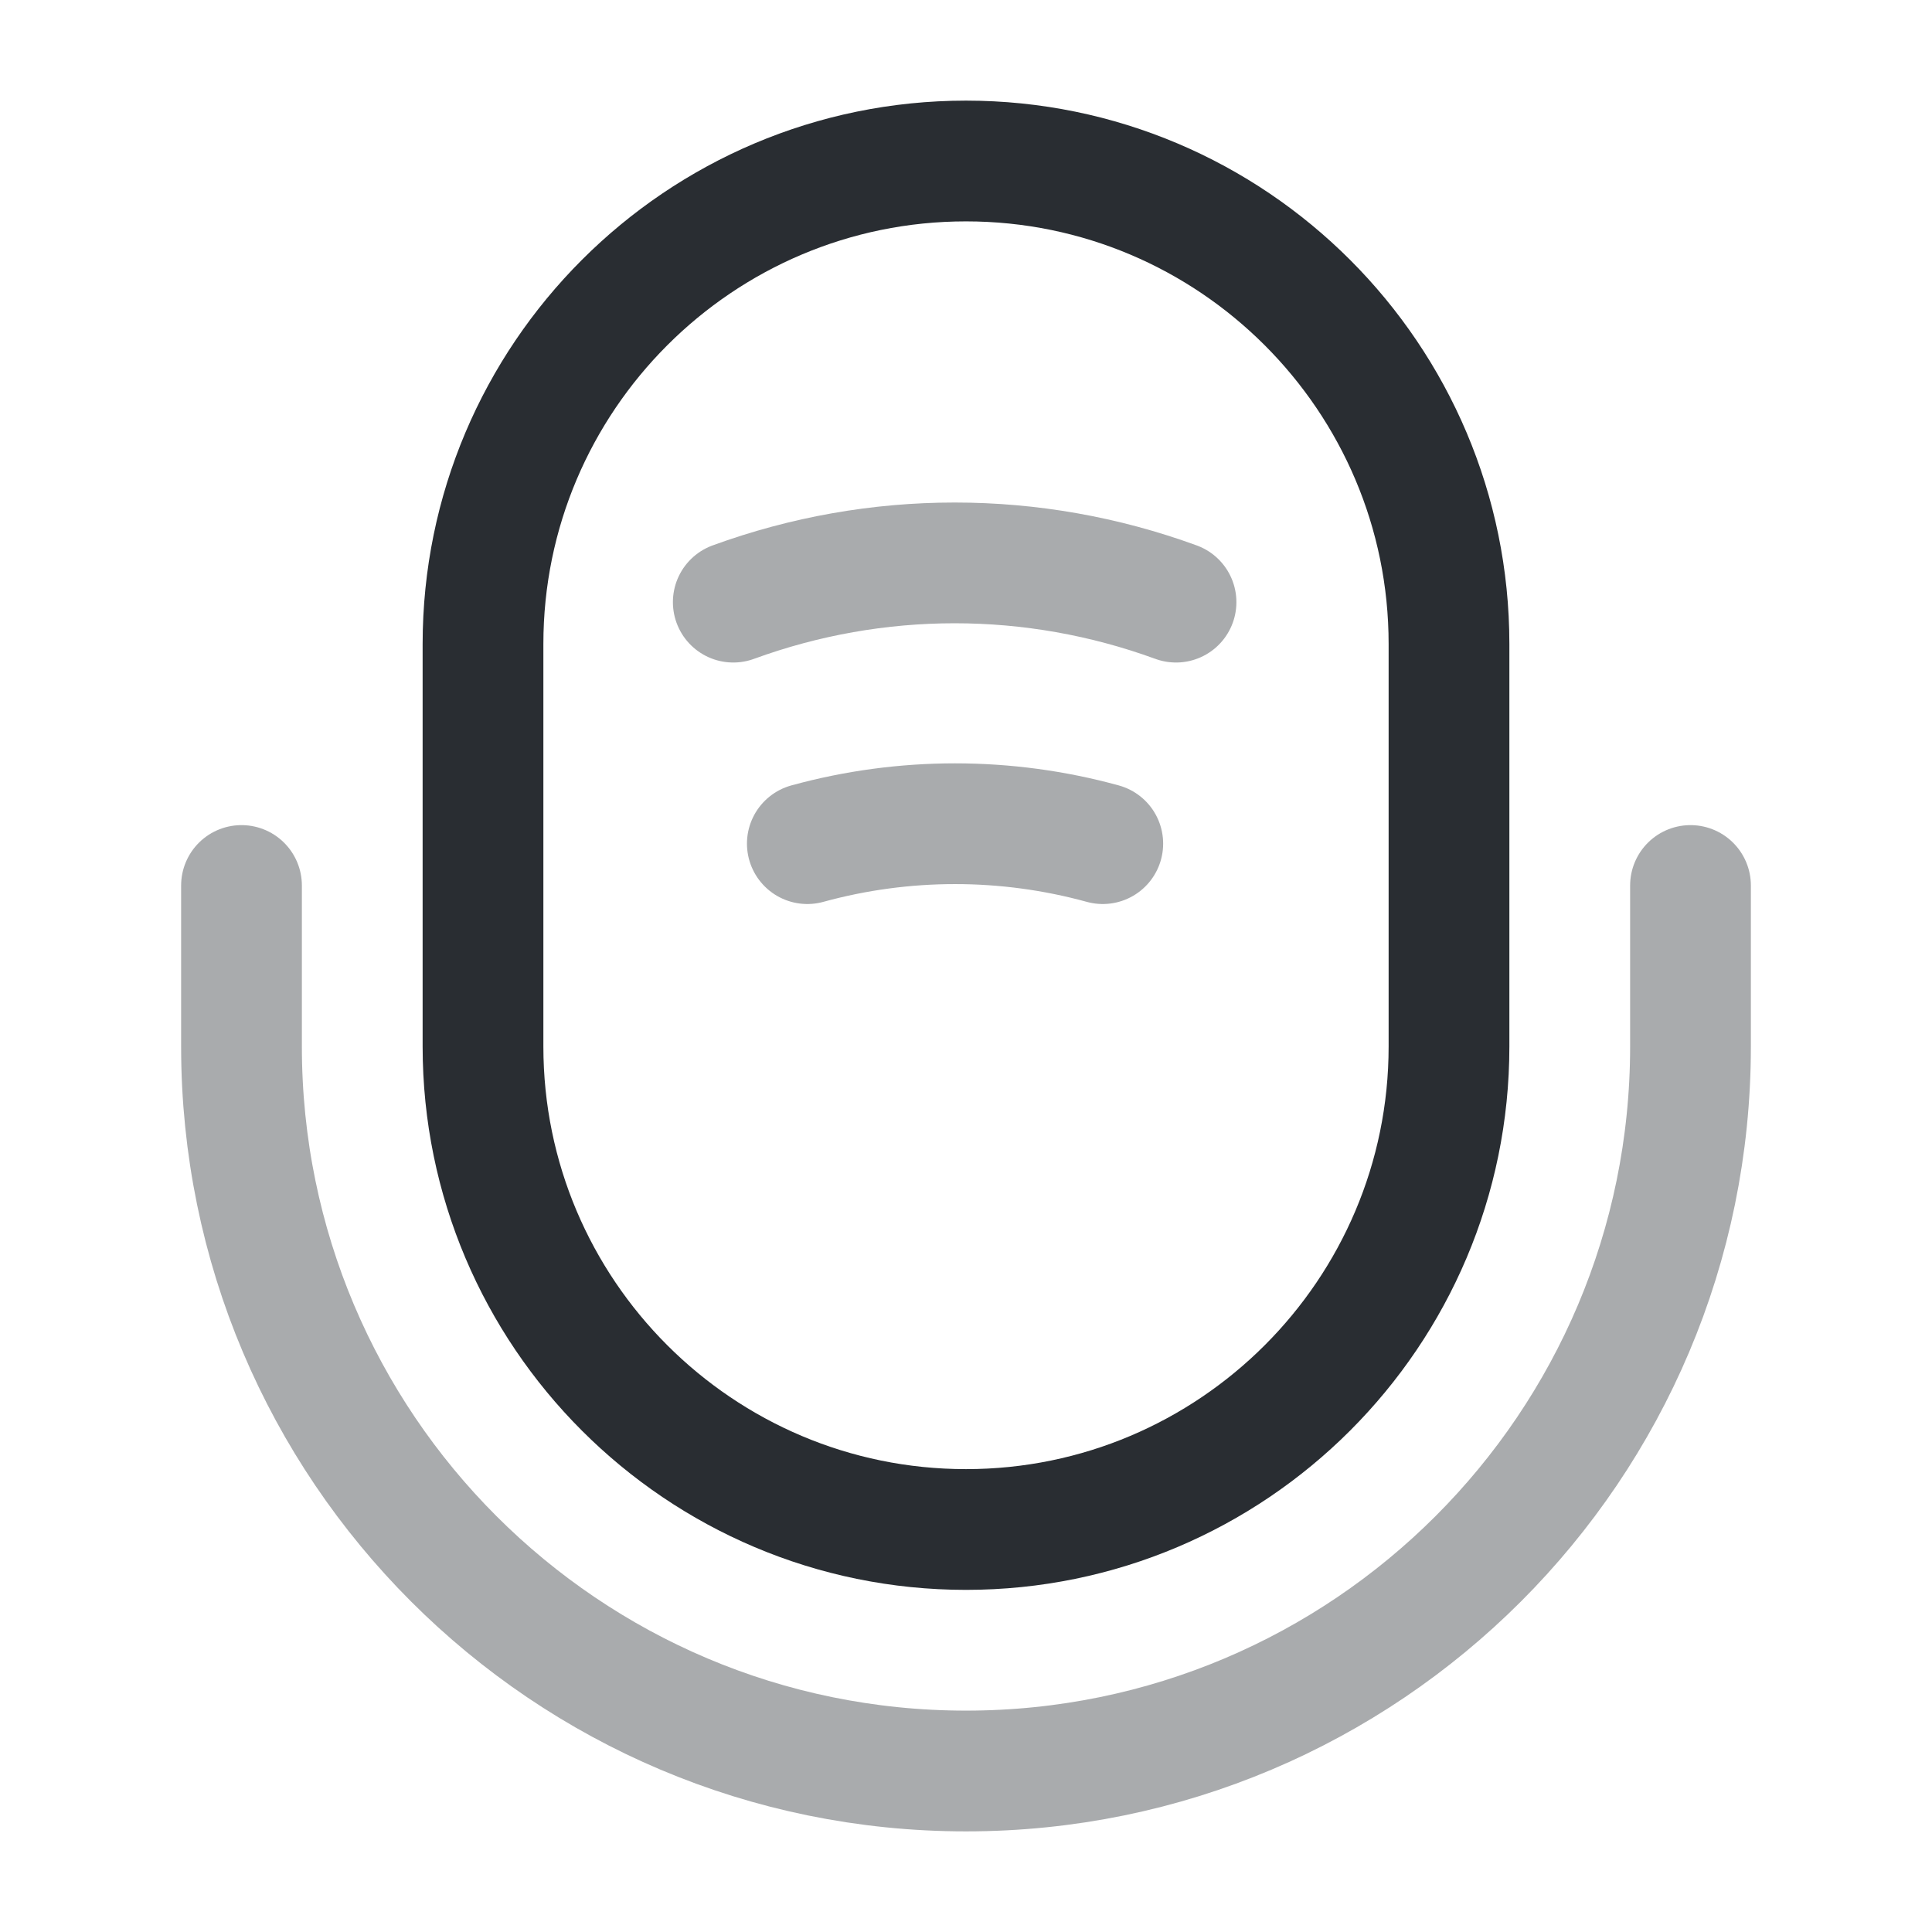
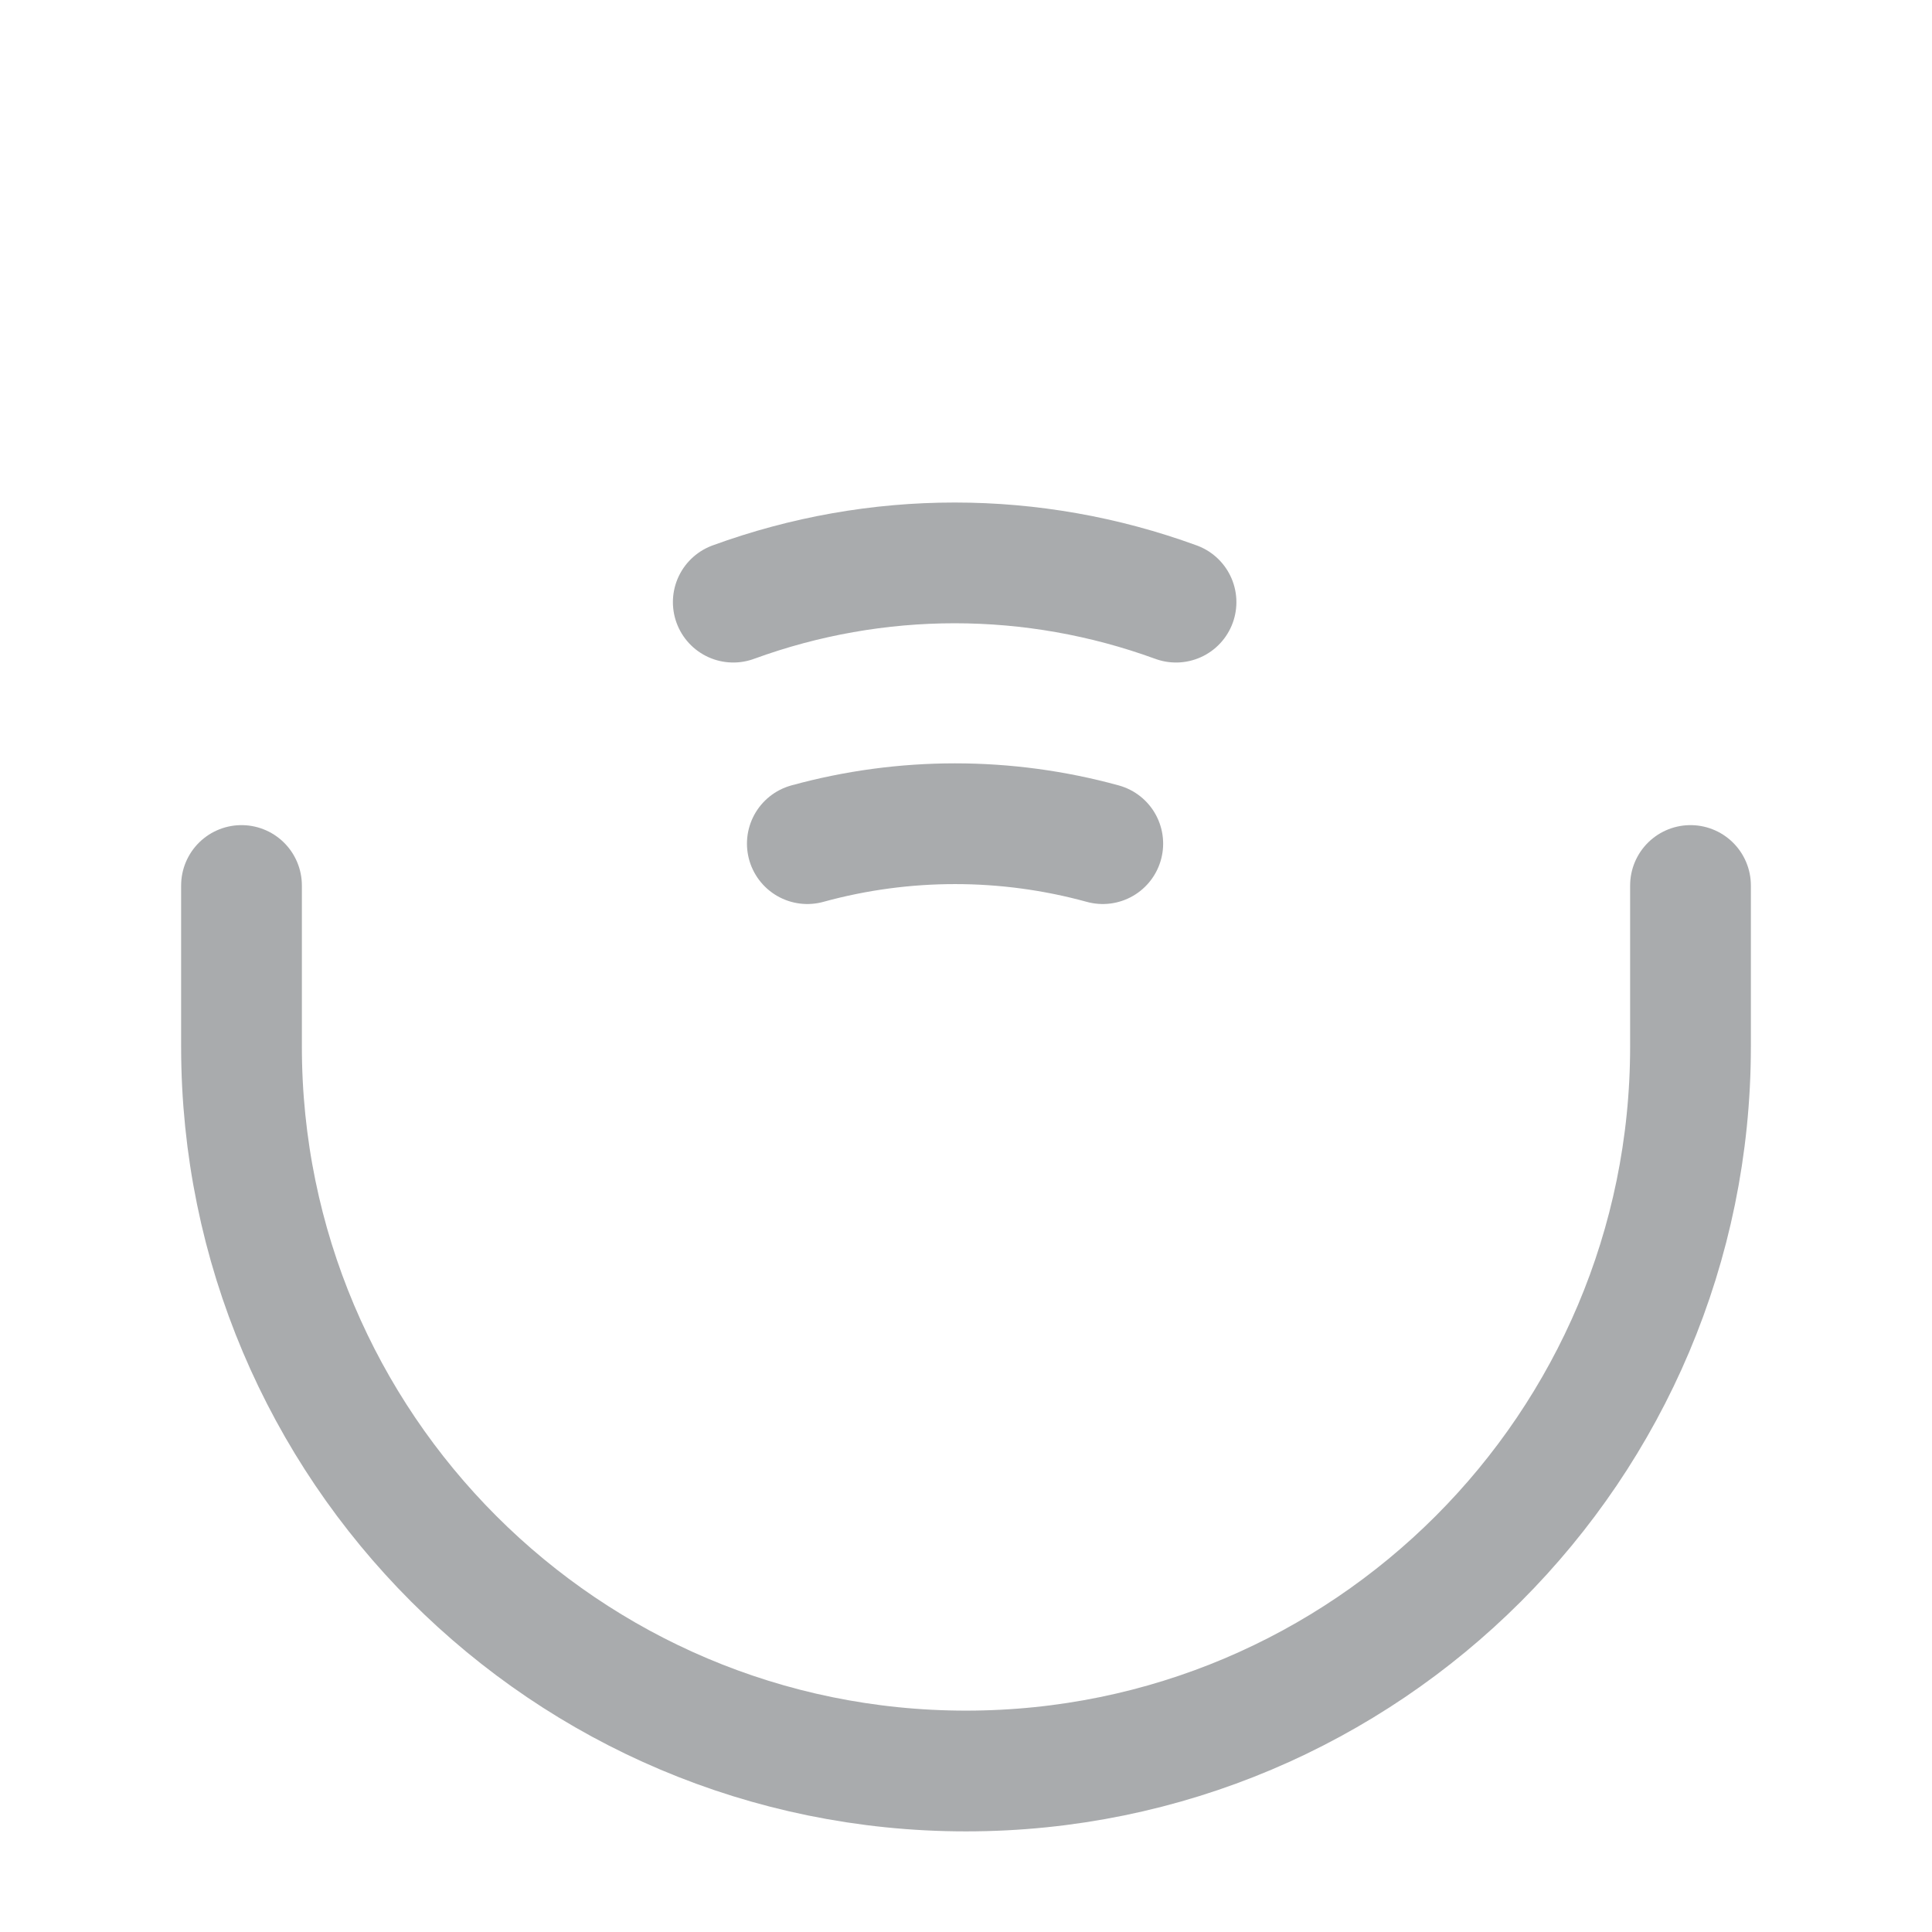
<svg xmlns="http://www.w3.org/2000/svg" width="800px" height="800px" viewBox="0 0 24 24" fill="none">
-   <path d="M12 19C15.31 19 18 16.31 18 13V8C18 4.69 15.31 2 12 2C8.69 2 6 4.69 6 8V13C6 16.31 8.69 19 12 19Z" stroke="#292D32" stroke-width="1.5" stroke-linecap="round" stroke-linejoin="round" />
  <path opacity="0.4" d="M3 11V13C3 17.97 7.03 22 12 22C16.97 22 21 17.97 21 13V11" stroke="#292D32" stroke-width="1.5" stroke-linecap="round" stroke-linejoin="round" />
  <path opacity="0.4" d="M9.109 7.48C10.889 6.83 12.829 6.83 14.609 7.48" stroke="#292D32" stroke-width="1.5" stroke-linecap="round" stroke-linejoin="round" />
  <path opacity="0.4" d="M10.029 10.48C11.229 10.15 12.499 10.15 13.699 10.48" stroke="#292D32" stroke-width="1.5" stroke-linecap="round" stroke-linejoin="round" />
</svg>